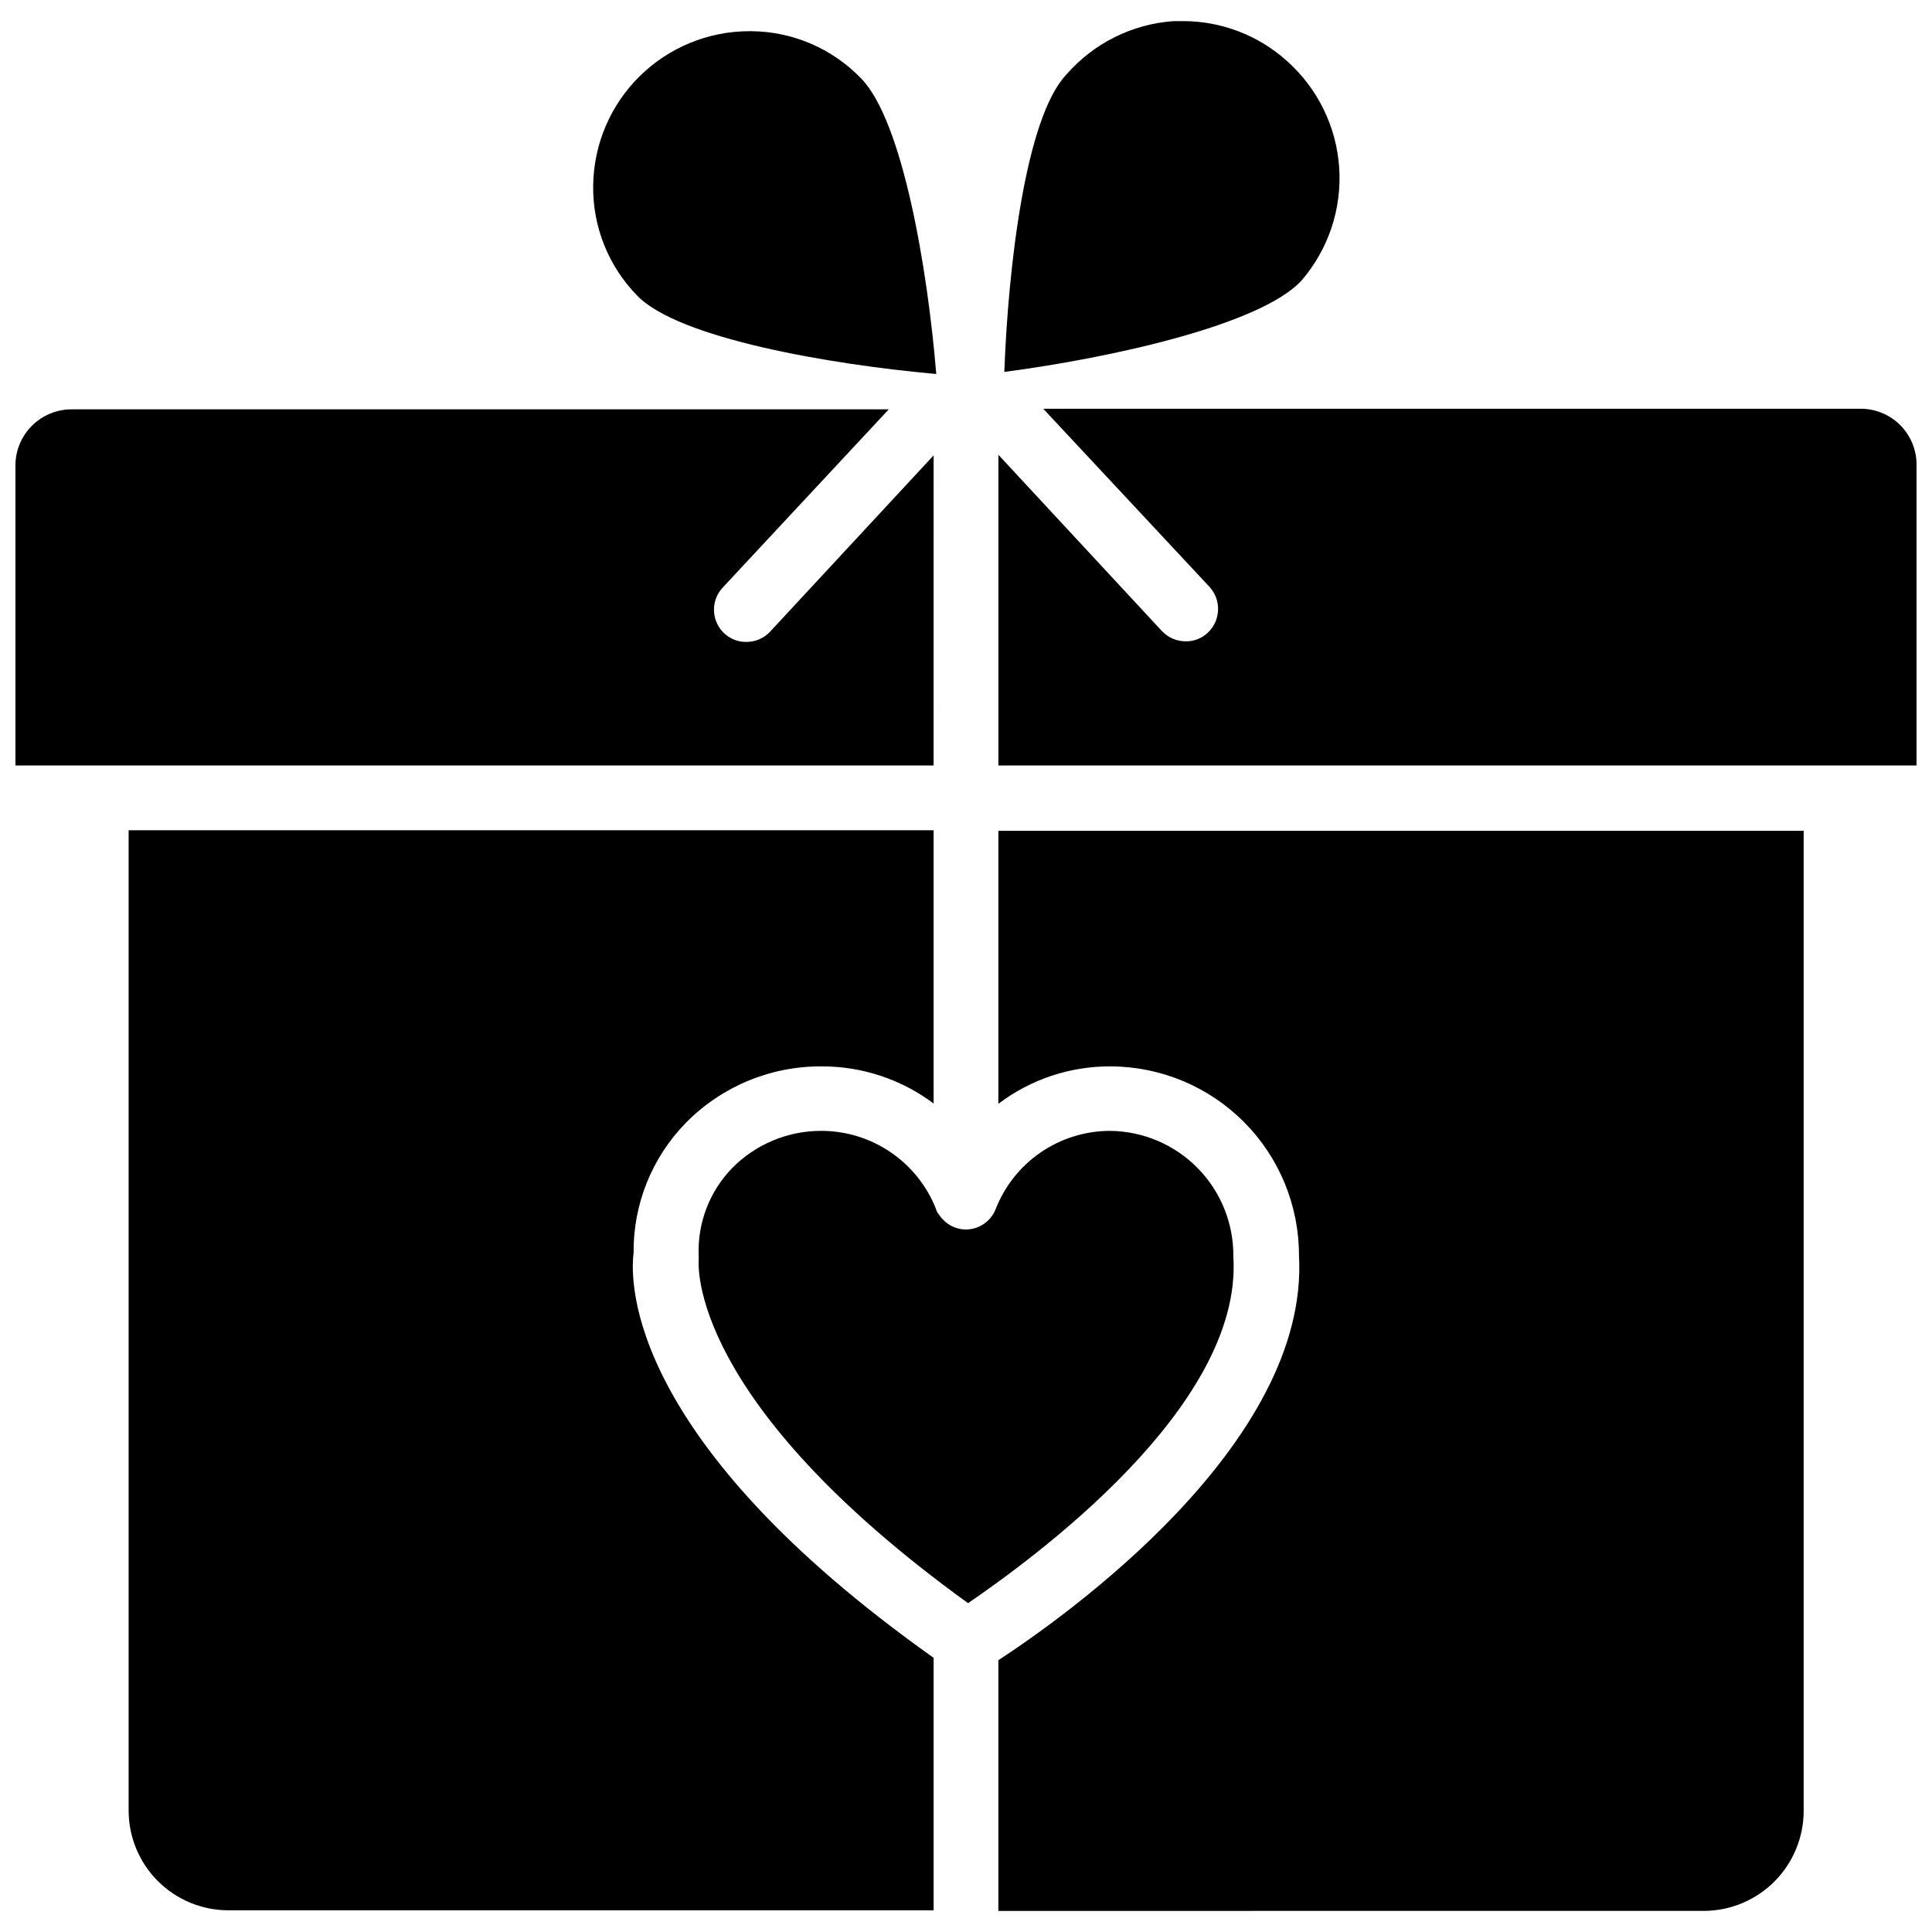
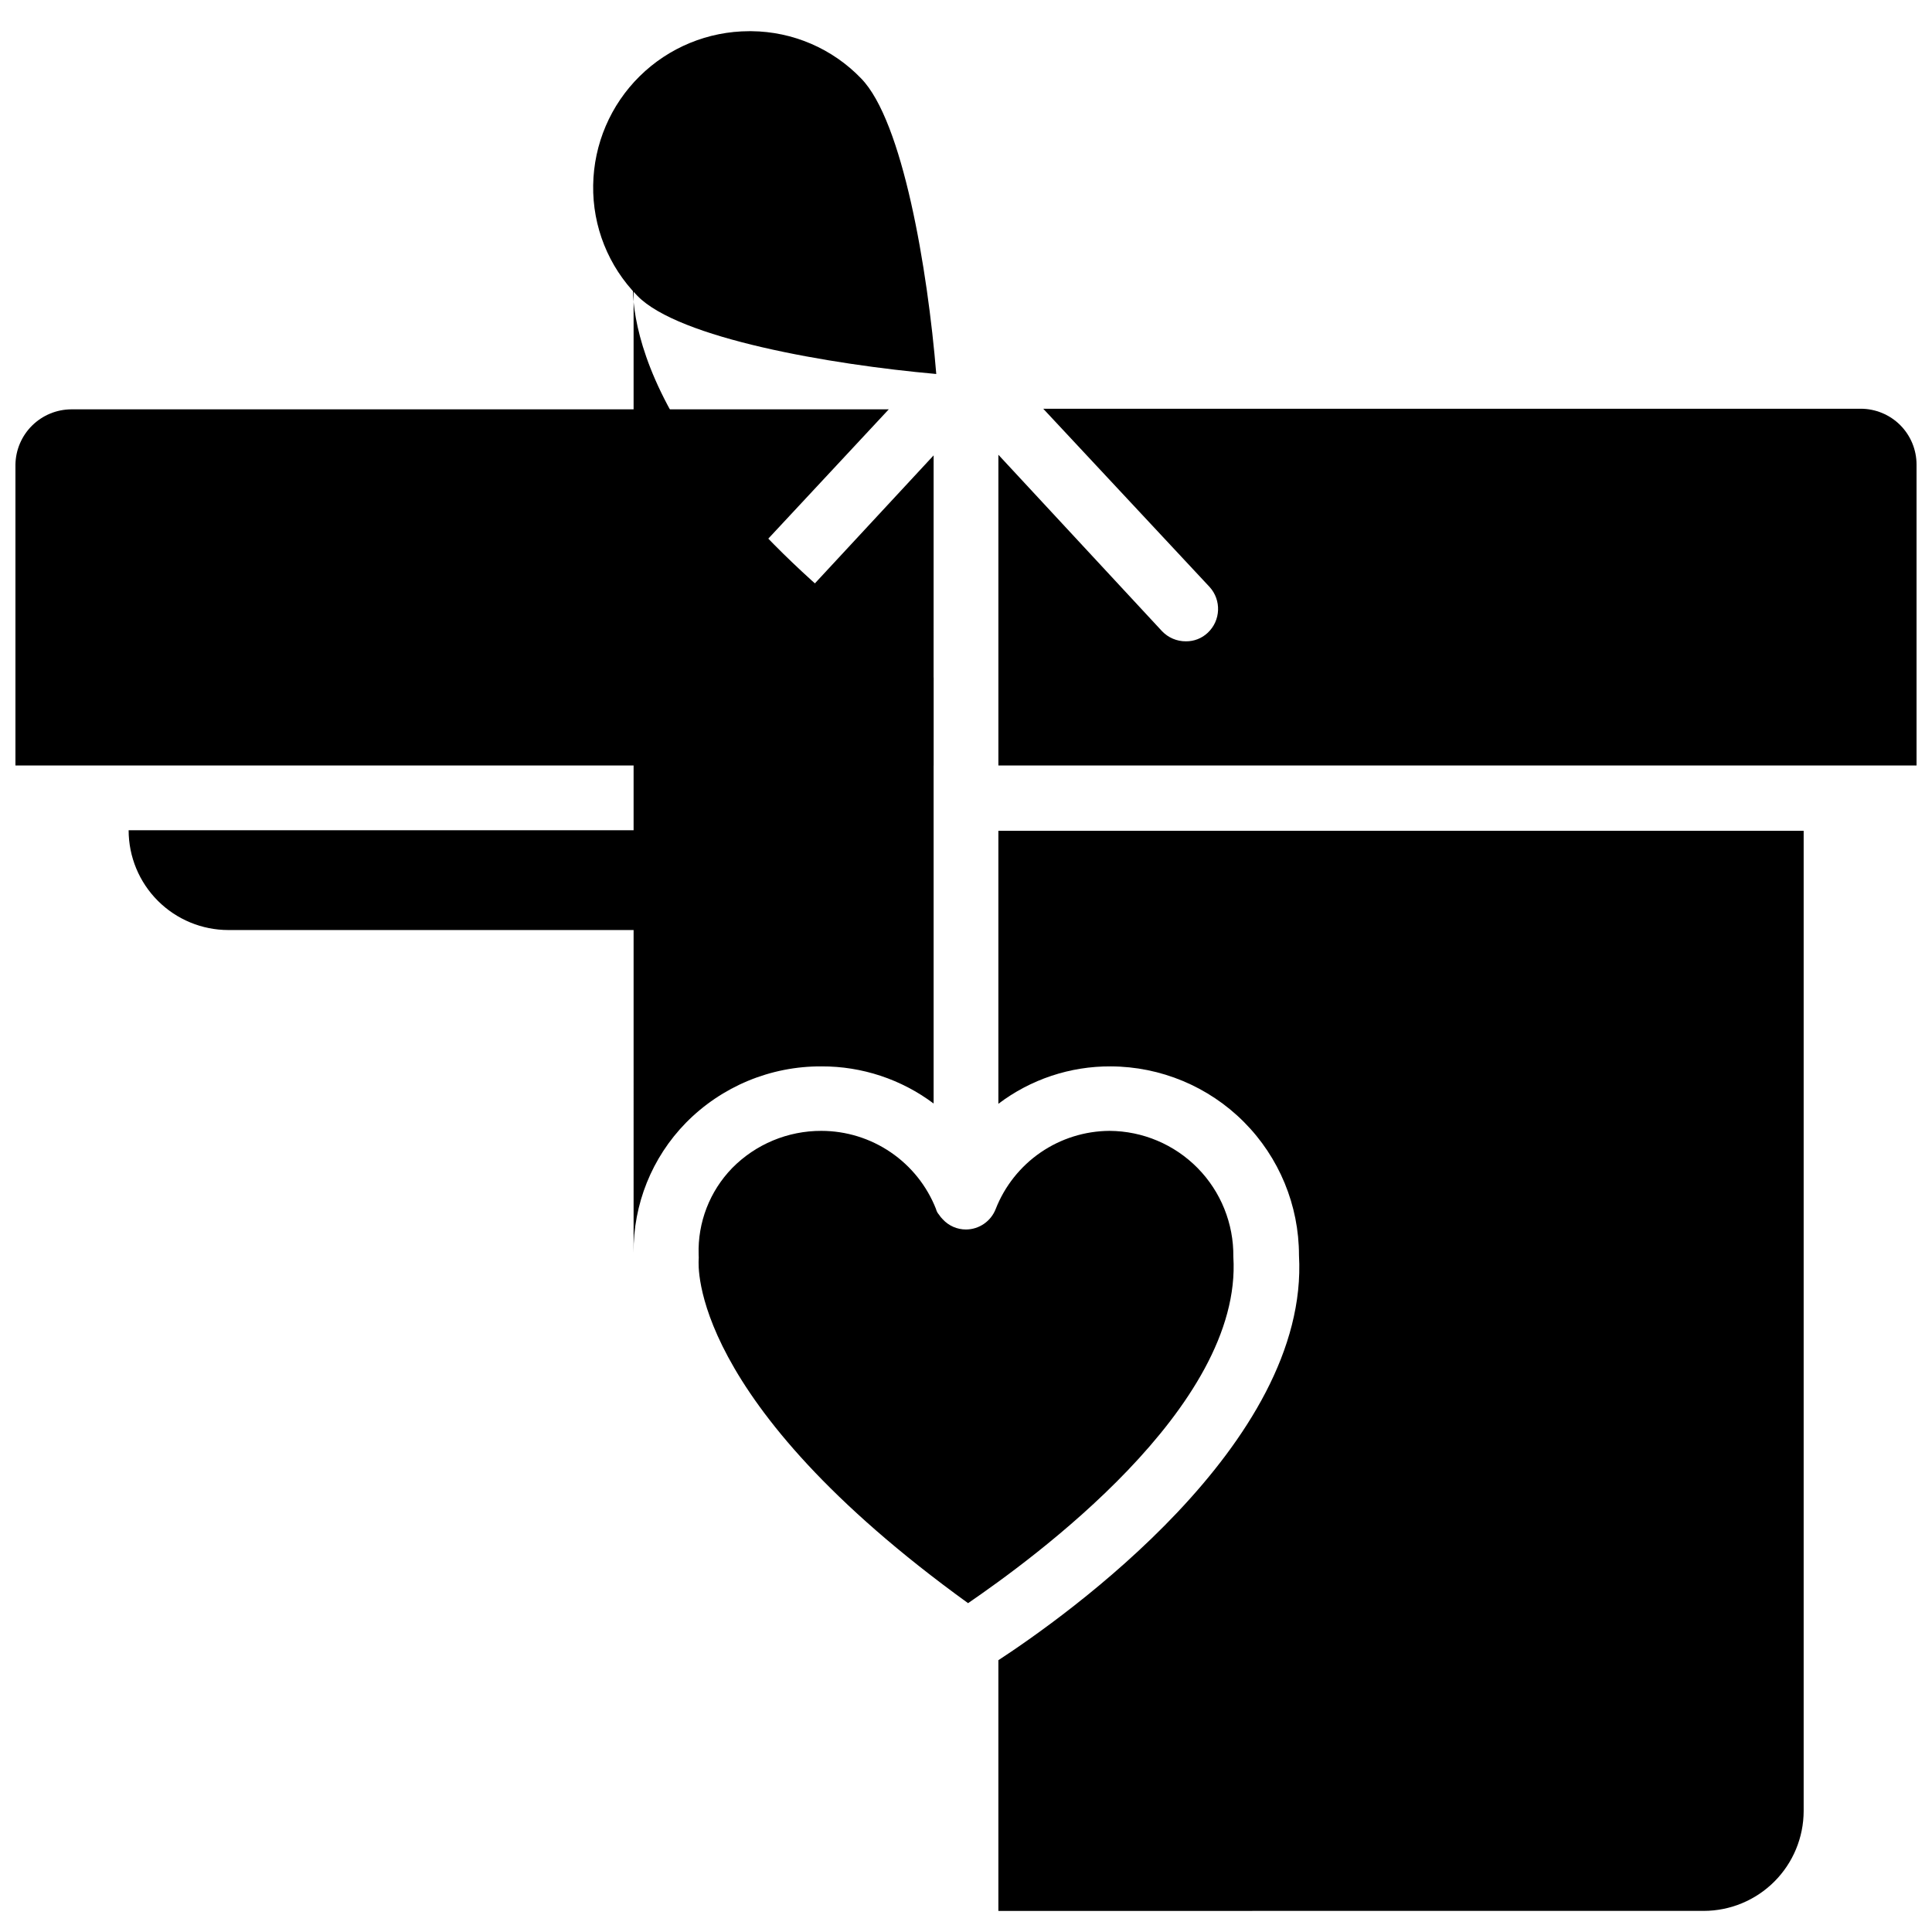
<svg xmlns="http://www.w3.org/2000/svg" width="800px" height="800px" version="1.1" viewBox="144 144 512 512">
  <defs>
    <clipPath id="b">
      <path d="m408 252h243.9v95h-243.9z" />
    </clipPath>
    <clipPath id="a">
      <path d="m148.09 252h243.91v95h-243.91z" />
    </clipPath>
  </defs>
  <g clip-path="url(#b)">
    <path d="m637.11 252.32h-216.64l44.082 47.23h0.004c3.172 3.496 2.961 8.887-0.473 12.125-1.57 1.492-3.66 2.312-5.828 2.281-2.375 0.012-4.652-0.957-6.297-2.676l-43.375-46.762v82.344h243.32v-79.746c0-3.922-1.559-7.688-4.332-10.465-2.777-2.773-6.543-4.332-10.465-4.332z" />
  </g>
  <g clip-path="url(#a)">
    <path d="m391.42 264.68-43.375 46.758c-1.633 1.734-3.914 2.707-6.297 2.676-2.164 0.016-4.25-0.801-5.824-2.281-3.457-3.238-3.633-8.664-0.395-12.125l44.004-47.23h-216.64c-3.894 0.02-7.621 1.566-10.387 4.301-2.769 2.738-4.352 6.449-4.414 10.34v79.746h243.32z" />
  </g>
-   <path d="m484.94 160.06c-7.535-6.734-17.289-10.461-27.395-10.469h-2.441c-11.043 0.746-21.332 5.875-28.574 14.246-10.785 11.496-15.352 51.012-16.375 78.723 28.184-3.699 67.855-12.438 78.719-24.168h0.004c7.156-8.281 10.758-19.055 10.02-29.973-0.738-10.922-5.754-21.113-13.957-28.359z" />
  <path d="m392.12 243.11c-2.281-27.789-8.895-67.07-19.918-78.328h0.004c-7.609-7.902-18.078-12.414-29.047-12.516h-0.633c-10.859 0.02-21.277 4.305-29.008 11.934-7.731 7.625-12.152 17.984-12.32 28.844-0.188 10.965 4.039 21.547 11.73 29.363 10.941 11.258 50.934 18.184 79.191 20.703z" />
-   <path d="m311.91 476.04c-0.133-12.875 4.848-25.277 13.855-34.48 9.477-9.645 22.453-15.043 35.977-14.957 10.699-0.035 21.117 3.422 29.676 9.84v-72.422h-213.33v259.78c0 7.016 2.785 13.742 7.746 18.703 4.961 4.961 11.688 7.746 18.703 7.746h186.88v-66.914c-80.926-57.387-80.531-99.266-79.508-107.29z" />
+   <path d="m311.91 476.04c-0.133-12.875 4.848-25.277 13.855-34.48 9.477-9.645 22.453-15.043 35.977-14.957 10.699-0.035 21.117 3.422 29.676 9.84v-72.422h-213.33c0 7.016 2.785 13.742 7.746 18.703 4.961 4.961 11.688 7.746 18.703 7.746h186.88v-66.914c-80.926-57.387-80.531-99.266-79.508-107.29z" />
  <path d="m470.85 477.07c0.105-8.789-3.305-17.258-9.465-23.523-6.164-6.266-14.574-9.812-23.363-9.855-6.519 0.039-12.879 2.035-18.254 5.723-5.371 3.691-9.516 8.91-11.895 14.98-1.262 3.254-4.383 5.41-7.871 5.434-2.332 0.004-4.559-0.969-6.141-2.676-0.391-0.383-0.73-0.805-1.023-1.262-0.383-0.426-0.652-0.938-0.789-1.496-2.402-6.102-6.582-11.34-12.004-15.031-5.418-3.691-11.824-5.668-18.383-5.672-8.871-0.02-17.383 3.523-23.613 9.84-5.965 6.137-9.18 14.434-8.898 22.988 0.035 0.469 0.035 0.945 0 1.414 0 1.023-2.992 37.156 71.398 90.922 16.613-11.414 72.82-51.875 70.301-91.785z" />
  <path d="m408.58 436.52c8.559-6.488 19.016-9.977 29.758-9.918 13.25 0.043 25.945 5.336 35.301 14.719 9.355 9.387 14.605 22.098 14.605 35.348 2.832 49.988-62.188 95.883-79.664 107.3v66.441l186.96-0.004c7.008-0.02 13.727-2.812 18.68-7.769 4.957-4.953 7.75-11.672 7.769-18.68v-259.78h-213.41z" />
</svg>